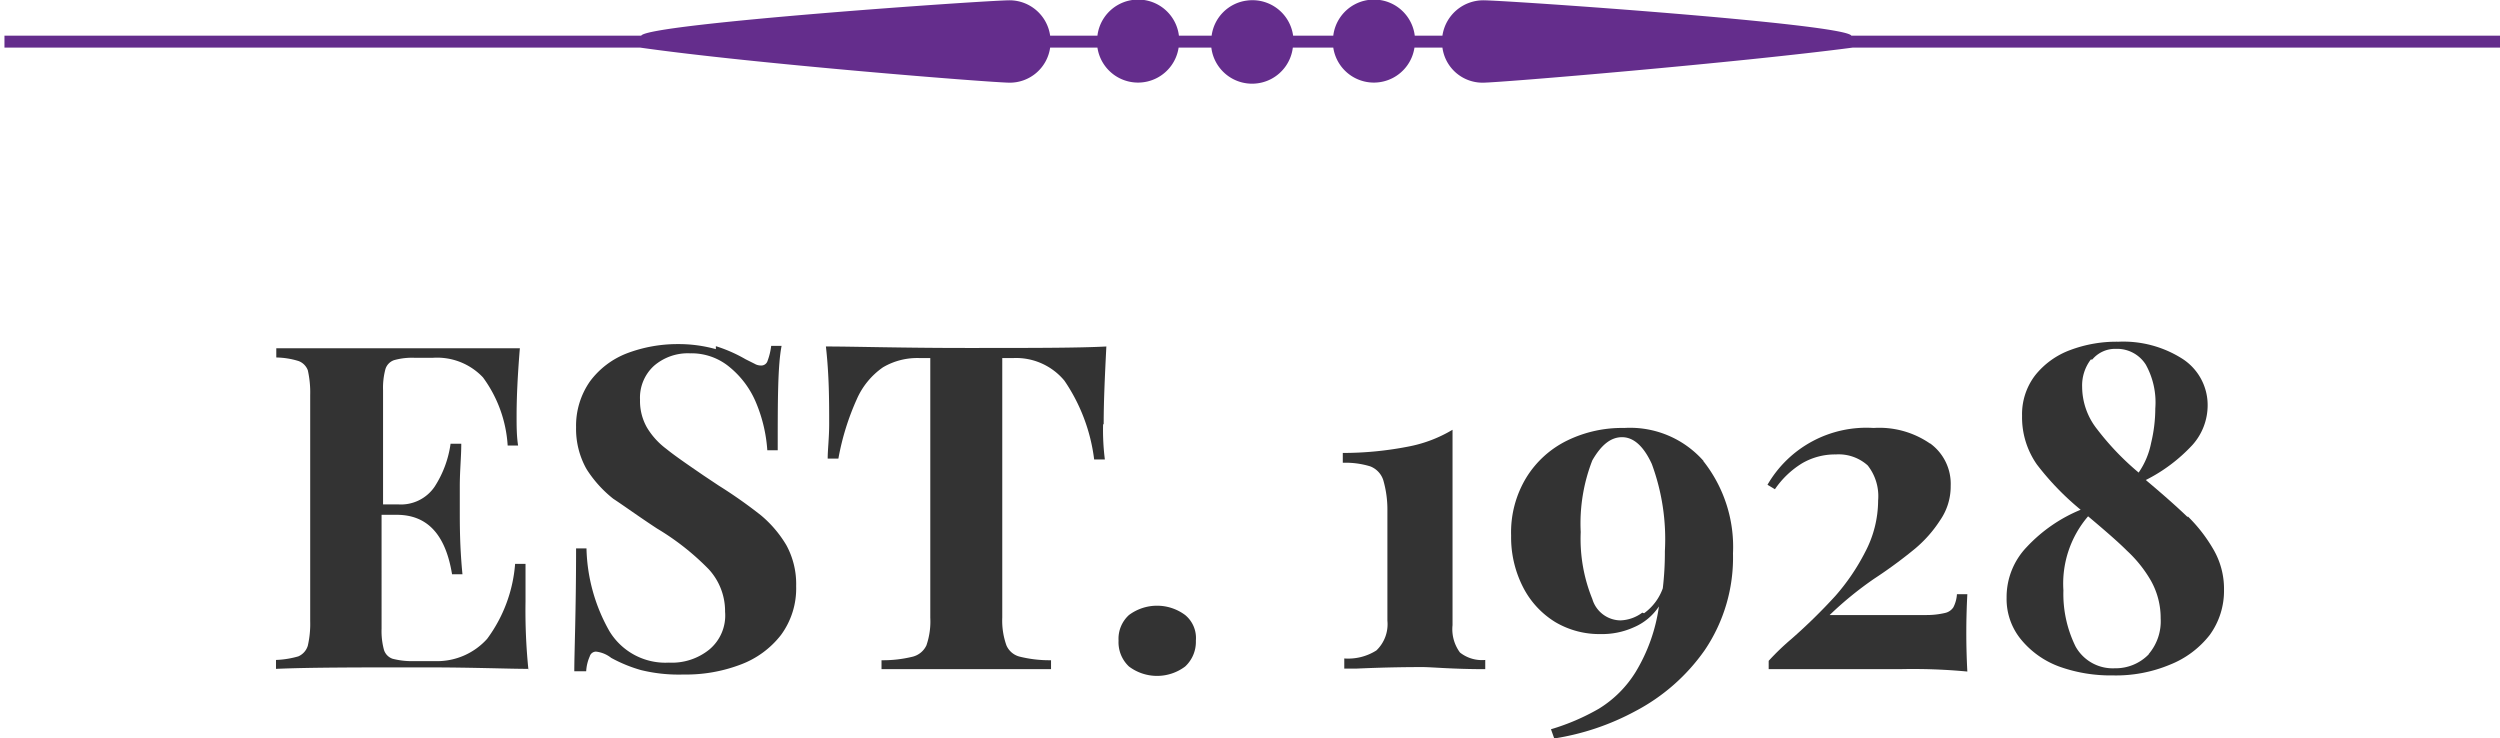
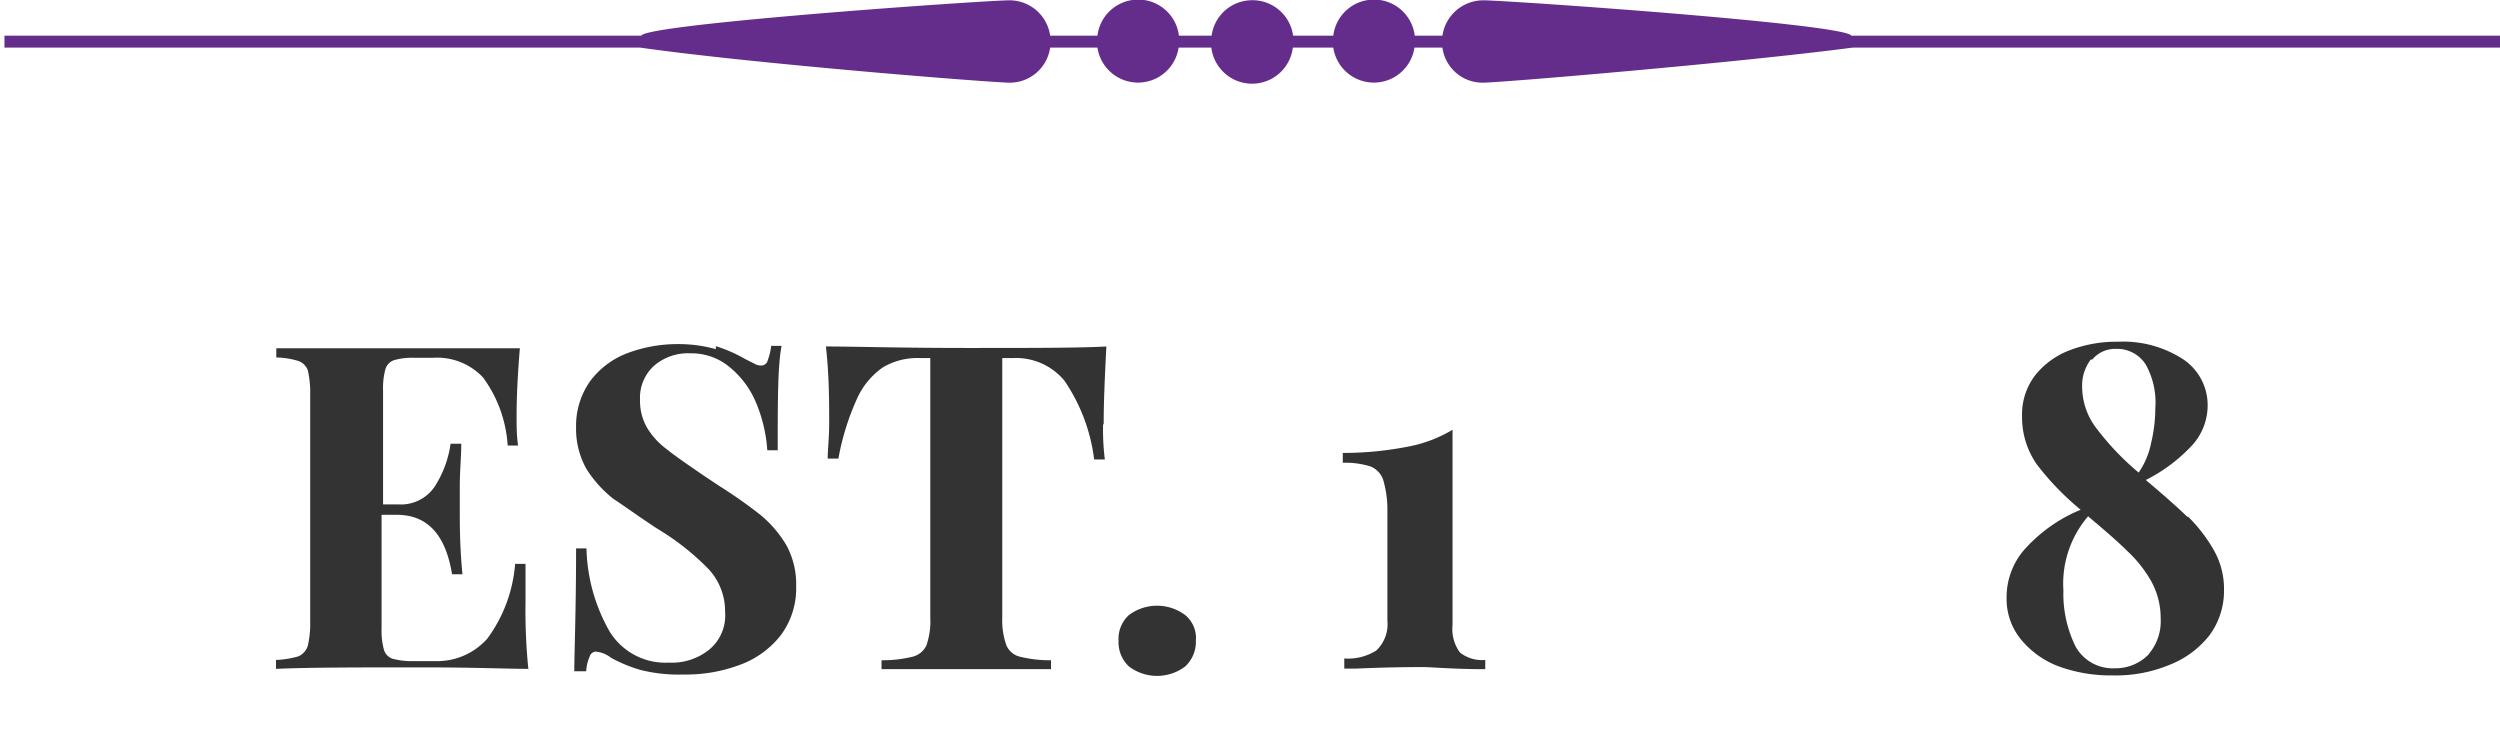
<svg xmlns="http://www.w3.org/2000/svg" id="Layer_1" data-name="Layer 1" viewBox="0 0 84.06 24.83">
  <defs>
    <clipPath id="clip-path" transform="translate(0.15 -6.86)">
      <polyline points="0 32.83 0 0 84.04 0 84.04 32.83" style="fill:none" />
    </clipPath>
  </defs>
  <g style="clip-path:url(#clip-path)">
    <path d="M17.62,29.35c-.69,0-1.85-.05-3.49-.05-2.23,0-3.88,0-5,.05v-.3a3.09,3.09,0,0,0,.75-.12.57.57,0,0,0,.32-.36,3.29,3.29,0,0,0,.08-.83V20.15a3.42,3.42,0,0,0-.08-.84A.53.53,0,0,0,9.89,19a2.67,2.67,0,0,0-.75-.12v-.31c1.11,0,2.76,0,5,0,1.49,0,2.56,0,3.19,0-.07.85-.11,1.61-.11,2.27,0,.34,0,.67.05,1h-.35a4.31,4.31,0,0,0-.83-2.29,2.12,2.12,0,0,0-1.68-.66h-.63a2.22,2.22,0,0,0-.68.08.46.46,0,0,0-.29.3,2.42,2.42,0,0,0-.08.71v3.84h.51a1.37,1.37,0,0,0,1.22-.59A3.55,3.55,0,0,0,15,21.78h.36c0,.43-.05.91-.05,1.44V24c0,.53,0,1.25.09,2.17h-.35c-.22-1.35-.84-2-1.86-2h-.51V28a2.42,2.42,0,0,0,.08.71.46.46,0,0,0,.29.3,2.58,2.58,0,0,0,.68.08h.76a2.26,2.26,0,0,0,1.74-.75,4.86,4.86,0,0,0,.94-2.52h.35c0,.33,0,.76,0,1.28a19.57,19.57,0,0,0,.1,2.3" transform="translate(0.15 -6.86)" style="fill:#333" />
    <path d="M23.92,18.5a4.9,4.9,0,0,1,1,.44l.3.15a.43.43,0,0,0,.22.06.22.22,0,0,0,.22-.16,2.15,2.15,0,0,0,.12-.5h.35C26,19.16,26,20.32,26,22h-.35a5,5,0,0,0-.37-1.58,3.06,3.06,0,0,0-.89-1.21,2,2,0,0,0-1.34-.47,1.74,1.74,0,0,0-1.21.42,1.45,1.45,0,0,0-.47,1.14,1.81,1.81,0,0,0,.23.93,2.49,2.49,0,0,0,.65.72c.27.22.69.51,1.26.9l.51.34a16,16,0,0,1,1.42,1,3.91,3.91,0,0,1,.85,1,2.73,2.73,0,0,1,.33,1.38,2.64,2.64,0,0,1-.51,1.64,3.08,3.08,0,0,1-1.37,1,5.16,5.16,0,0,1-1.91.33,5.31,5.31,0,0,1-1.43-.15,4.81,4.81,0,0,1-1-.41,1,1,0,0,0-.51-.21.22.22,0,0,0-.21.16,1.41,1.41,0,0,0-.12.5h-.4c0-.64.06-2,.06-4.13h.35a5.89,5.89,0,0,0,.77,2.78,2.2,2.2,0,0,0,2,1.06,2,2,0,0,0,1.36-.44,1.49,1.49,0,0,0,.53-1.27A2.08,2.08,0,0,0,23.68,26a8.55,8.55,0,0,0-1.74-1.37c-.61-.4-1.09-.75-1.47-1a4,4,0,0,1-.9-1,2.75,2.75,0,0,1-.35-1.4,2.6,2.6,0,0,1,.47-1.55,2.8,2.8,0,0,1,1.24-.94,4.79,4.79,0,0,1,1.71-.31,4.64,4.64,0,0,1,1.28.17" transform="translate(0.15 -6.86)" style="fill:#333" />
    <path d="M36.94,21.14A7.84,7.84,0,0,0,37,22.31h-.36a6,6,0,0,0-1-2.65,2.11,2.11,0,0,0-1.73-.76h-.36v8.73a2.48,2.48,0,0,0,.14.93.66.66,0,0,0,.45.38,4.18,4.18,0,0,0,1.05.12v.3c-1.28,0-2.25,0-2.9,0s-1.58,0-2.8,0v-.3a4.18,4.18,0,0,0,1.05-.12.7.7,0,0,0,.46-.38,2.47,2.47,0,0,0,.13-.93V18.9h-.35a2.27,2.27,0,0,0-1.24.31,2.55,2.55,0,0,0-.88,1.07,8.51,8.51,0,0,0-.62,2h-.36c0-.3.05-.69.05-1.17,0-.76,0-1.63-.11-2.6.93,0,2.53.05,4.73.05s3.78,0,4.7-.05c-.05,1-.09,1.84-.09,2.6" transform="translate(0.15 -6.86)" style="fill:#333" />
    <path d="M39.7,27.54a1,1,0,0,1,.36.86,1.13,1.13,0,0,1-.36.87,1.57,1.57,0,0,1-1.89,0,1.12,1.12,0,0,1-.35-.87,1.08,1.08,0,0,1,.35-.86,1.58,1.58,0,0,1,1.89,0" transform="translate(0.15 -6.86)" style="fill:#333" />
    <path d="M48.69,27.88a1.32,1.32,0,0,0,.25.92,1.19,1.19,0,0,0,.85.25v.31c-1.1,0-1.8-.07-2.1-.07s-1.08,0-2.21.05h-.43V29a1.77,1.77,0,0,0,1.08-.27,1.22,1.22,0,0,0,.37-1V24A3.54,3.54,0,0,0,46.36,23a.74.74,0,0,0-.44-.46,2.84,2.84,0,0,0-.92-.12v-.33a11.42,11.42,0,0,0,2.18-.21,4.53,4.53,0,0,0,1.51-.57" transform="translate(0.15 -6.86)" style="fill:#333" />
-     <path d="M57.12,22.36a4.65,4.65,0,0,1,1,3.11,5.55,5.55,0,0,1-.95,3.25,6.57,6.57,0,0,1-2.33,2.05,8.47,8.47,0,0,1-2.73.92L52,31.38a7.44,7.44,0,0,0,1.61-.69,3.77,3.77,0,0,0,1.24-1.24,5.8,5.8,0,0,0,.78-2.2,1.9,1.9,0,0,1-.84.7,2.59,2.59,0,0,1-1.12.23,2.91,2.91,0,0,1-1.52-.4,2.94,2.94,0,0,1-1.08-1.16,3.67,3.67,0,0,1-.41-1.75,3.54,3.54,0,0,1,.51-1.95,3.33,3.33,0,0,1,1.38-1.25,4.2,4.2,0,0,1,1.91-.42,3.29,3.29,0,0,1,2.67,1.11m-2,5.12a1.76,1.76,0,0,0,.63-.84,10.36,10.36,0,0,0,.07-1.25,7.31,7.31,0,0,0-.44-2.93c-.28-.61-.62-.9-1-.9s-.7.26-1,.78A5.84,5.84,0,0,0,53,24.75,5.36,5.36,0,0,0,53.39,27a1,1,0,0,0,.94.72,1.3,1.3,0,0,0,.74-.26Z" transform="translate(0.15 -6.86)" style="fill:#333" />
-     <path d="M64.75,21.77a1.68,1.68,0,0,1,.69,1.43,2,2,0,0,1-.36,1.16,4.24,4.24,0,0,1-.84.95c-.33.27-.78.62-1.36,1a11.76,11.76,0,0,0-1.51,1.23h3.26a2.68,2.68,0,0,0,.62-.07.45.45,0,0,0,.28-.19,1.11,1.11,0,0,0,.12-.44H66A24.27,24.27,0,0,0,66,29.44a19.38,19.38,0,0,0-2.28-.08H59.32v-.28a8.39,8.39,0,0,1,.77-.74,18.56,18.56,0,0,0,1.47-1.44,7.15,7.15,0,0,0,1-1.47A3.73,3.73,0,0,0,63,23.69a1.67,1.67,0,0,0-.35-1.18,1.46,1.46,0,0,0-1.07-.37,2.19,2.19,0,0,0-1.14.3,3,3,0,0,0-.91.87l-.25-.15a3.84,3.84,0,0,1,3.57-1.91,3,3,0,0,1,1.89.52" transform="translate(0.15 -6.86)" style="fill:#333" />
    <path d="M73.41,24.22a5.17,5.17,0,0,1,.85,1.09,2.63,2.63,0,0,1,.37,1.38,2.52,2.52,0,0,1-.48,1.52,3.18,3.18,0,0,1-1.34,1,4.71,4.71,0,0,1-1.92.36,5.11,5.11,0,0,1-1.78-.29,3,3,0,0,1-1.29-.9,2.14,2.14,0,0,1-.5-1.42A2.43,2.43,0,0,1,68,25.25,5.17,5.17,0,0,1,69.81,24a9.19,9.19,0,0,1-1.47-1.52,2.76,2.76,0,0,1-.5-1.64,2.15,2.15,0,0,1,.44-1.36,2.7,2.7,0,0,1,1.18-.85,4.42,4.42,0,0,1,1.62-.28,3.69,3.69,0,0,1,2.16.58,1.85,1.85,0,0,1,.84,1.55,2,2,0,0,1-.51,1.34A5.5,5.5,0,0,1,72,23c.62.52,1.09.94,1.41,1.25M72.1,28.85a1.7,1.7,0,0,0,.4-1.2,2.56,2.56,0,0,0-.33-1.27,4.29,4.29,0,0,0-.8-1c-.3-.3-.74-.68-1.31-1.16a3.48,3.48,0,0,0-.83,2.49,4,4,0,0,0,.41,1.89,1.43,1.43,0,0,0,1.32.73,1.55,1.55,0,0,0,1.14-.47m-1.95-9.91a1.44,1.44,0,0,0-.29.92,2.31,2.31,0,0,0,.51,1.43,9.08,9.08,0,0,0,1.39,1.45,2.65,2.65,0,0,0,.42-1,5,5,0,0,0,.14-1.16A2.62,2.62,0,0,0,72,19.12a1.14,1.14,0,0,0-1-.53,1,1,0,0,0-.8.36Z" transform="translate(0.15 -6.86)" style="fill:#333" />
    <path d="M83.91,8.06H62.1c-.19-.4-11.63-1.19-12.38-1.19a1.39,1.39,0,0,0-1.37,1.19h-.93a1.38,1.38,0,0,0-2.74,0H43.33a1.38,1.38,0,0,0-1.56-1.18,1.37,1.37,0,0,0-1.18,1.18h-1.1a1.38,1.38,0,0,0-2.74,0H35.16A1.38,1.38,0,0,0,33.8,6.87c-.77,0-12.2.79-12.39,1.19H-.15v.4H21.37C25.15,9,33.21,9.64,33.8,9.64a1.37,1.37,0,0,0,1.36-1.18h1.59a1.38,1.38,0,0,0,2.73,0h1.1a1.38,1.38,0,0,0,2.74,0h1.36a1.38,1.38,0,0,0,2.73,0h.94a1.36,1.36,0,0,0,1.36,1.18c.58,0,8.65-.68,12.44-1.18H83.91" transform="translate(0.15 -6.86)" style="fill:#642d8c" />
  </g>
</svg>